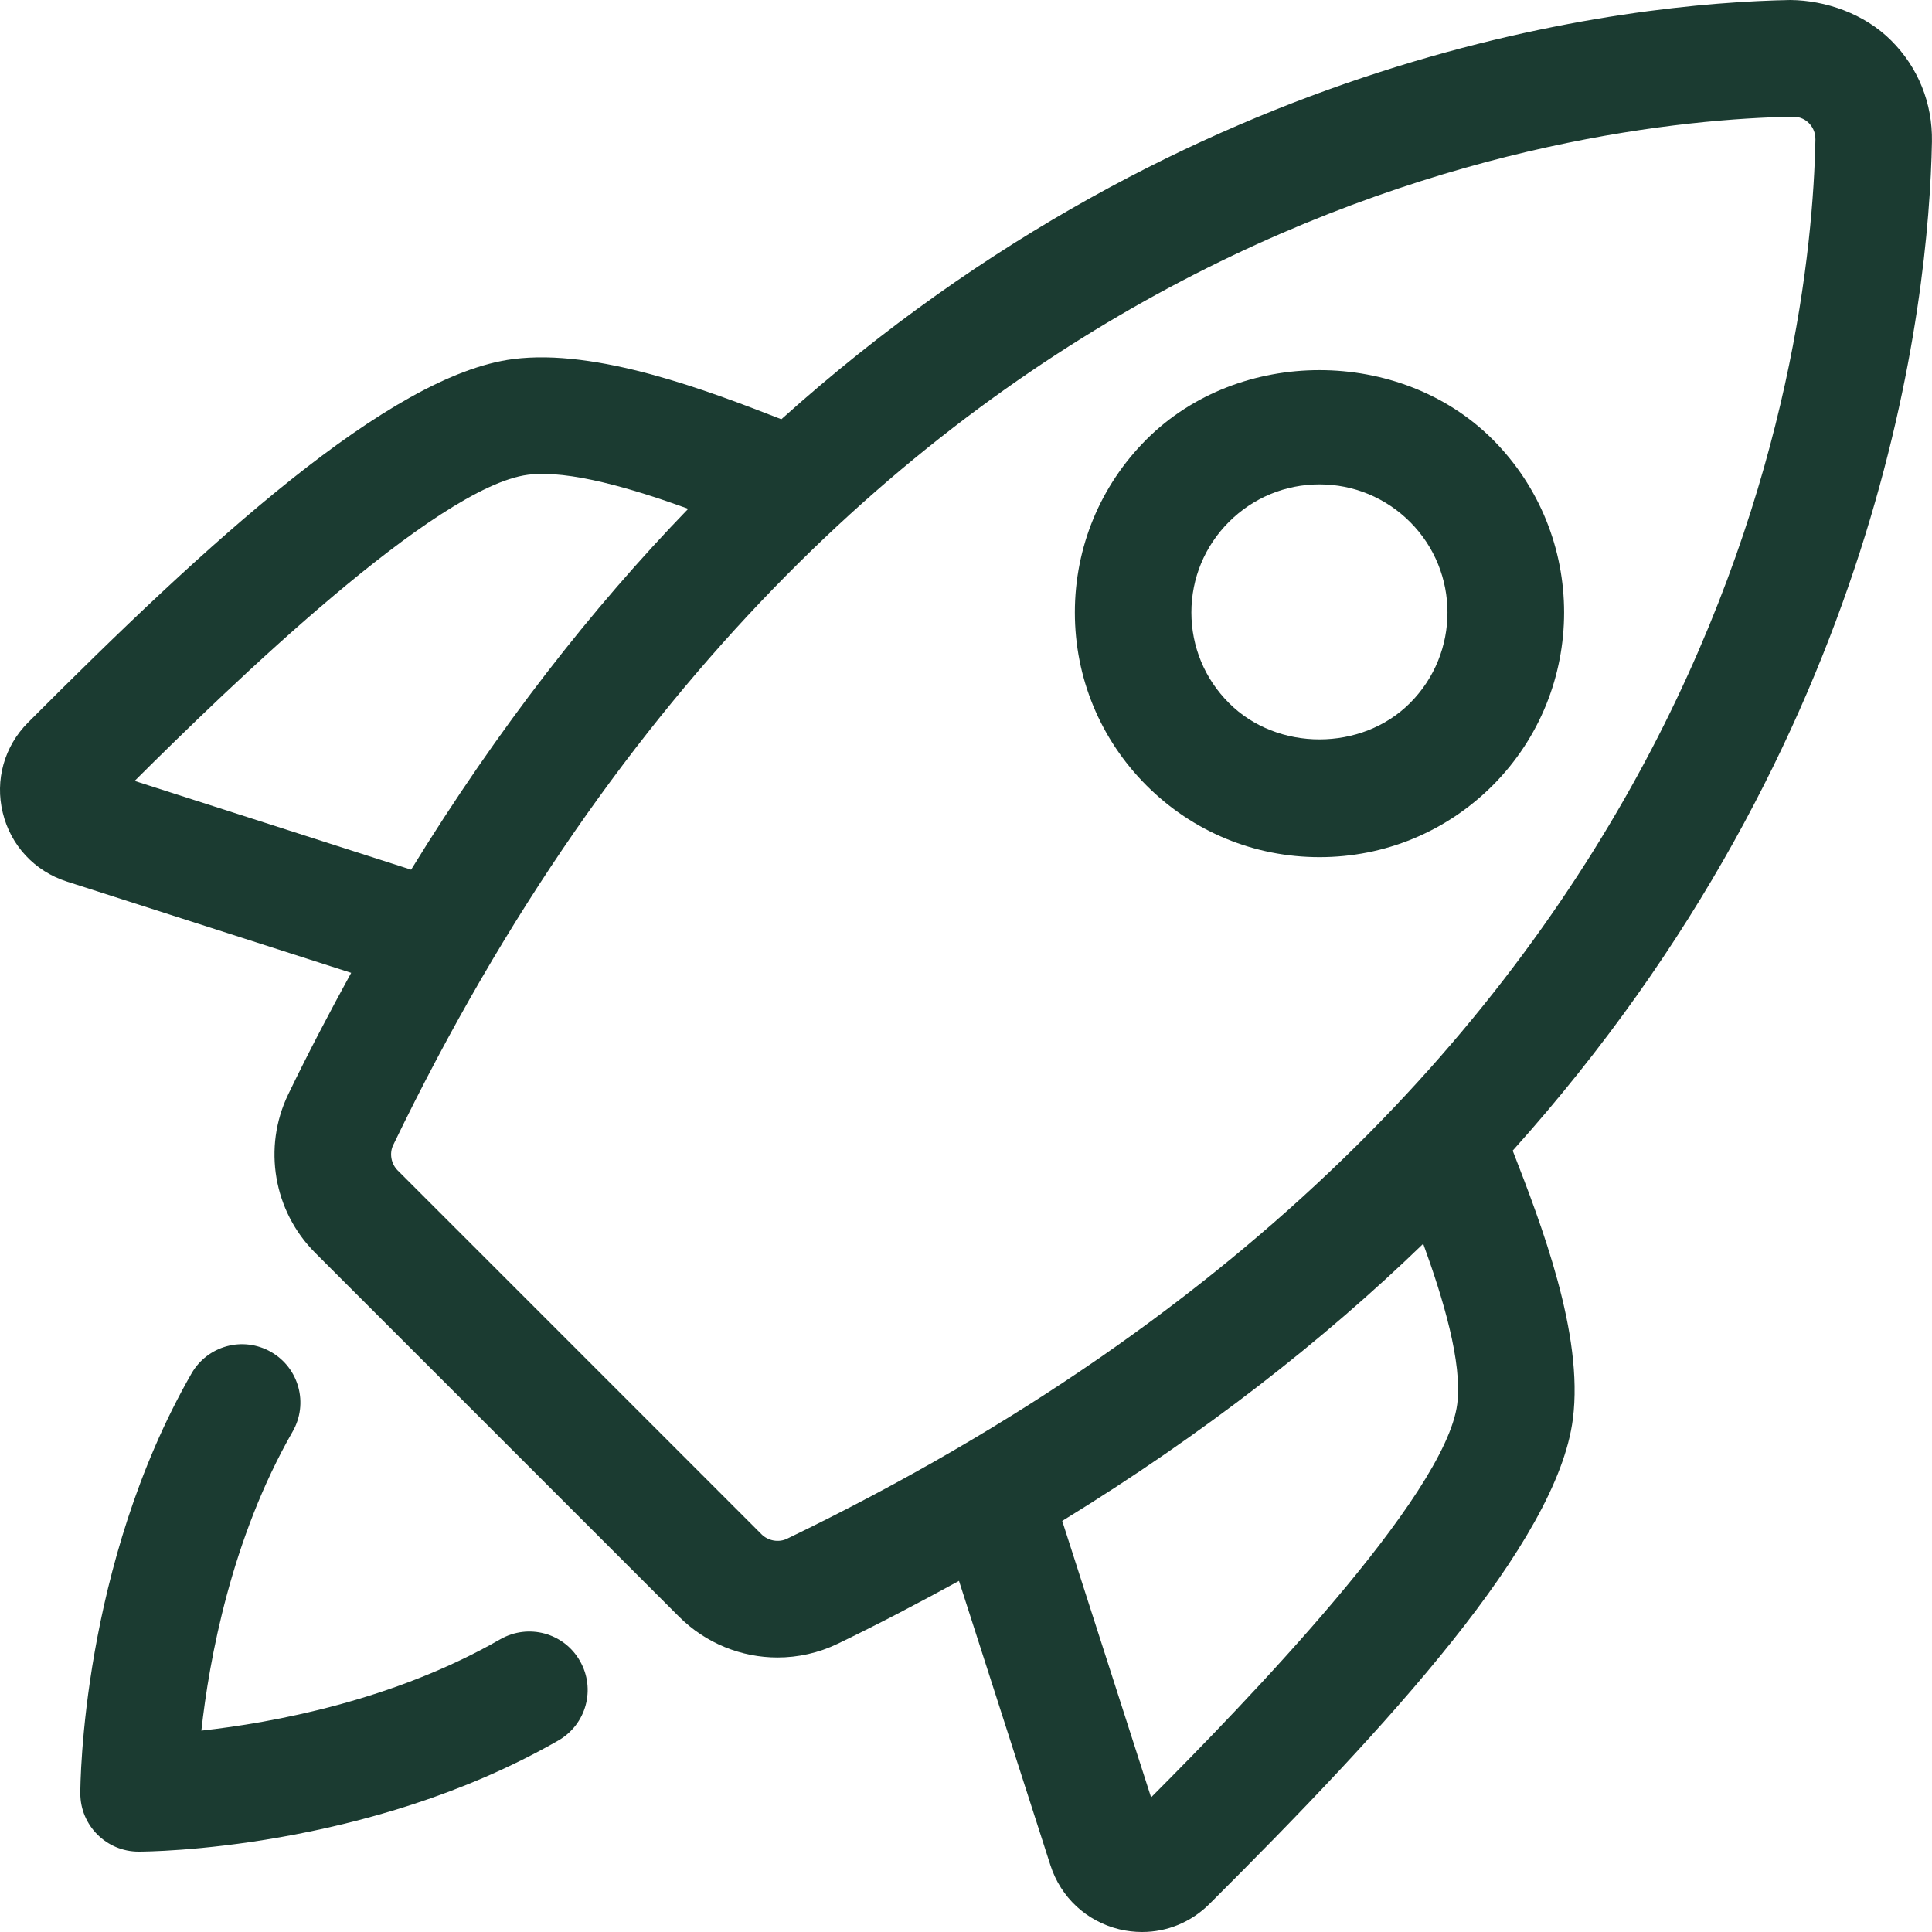
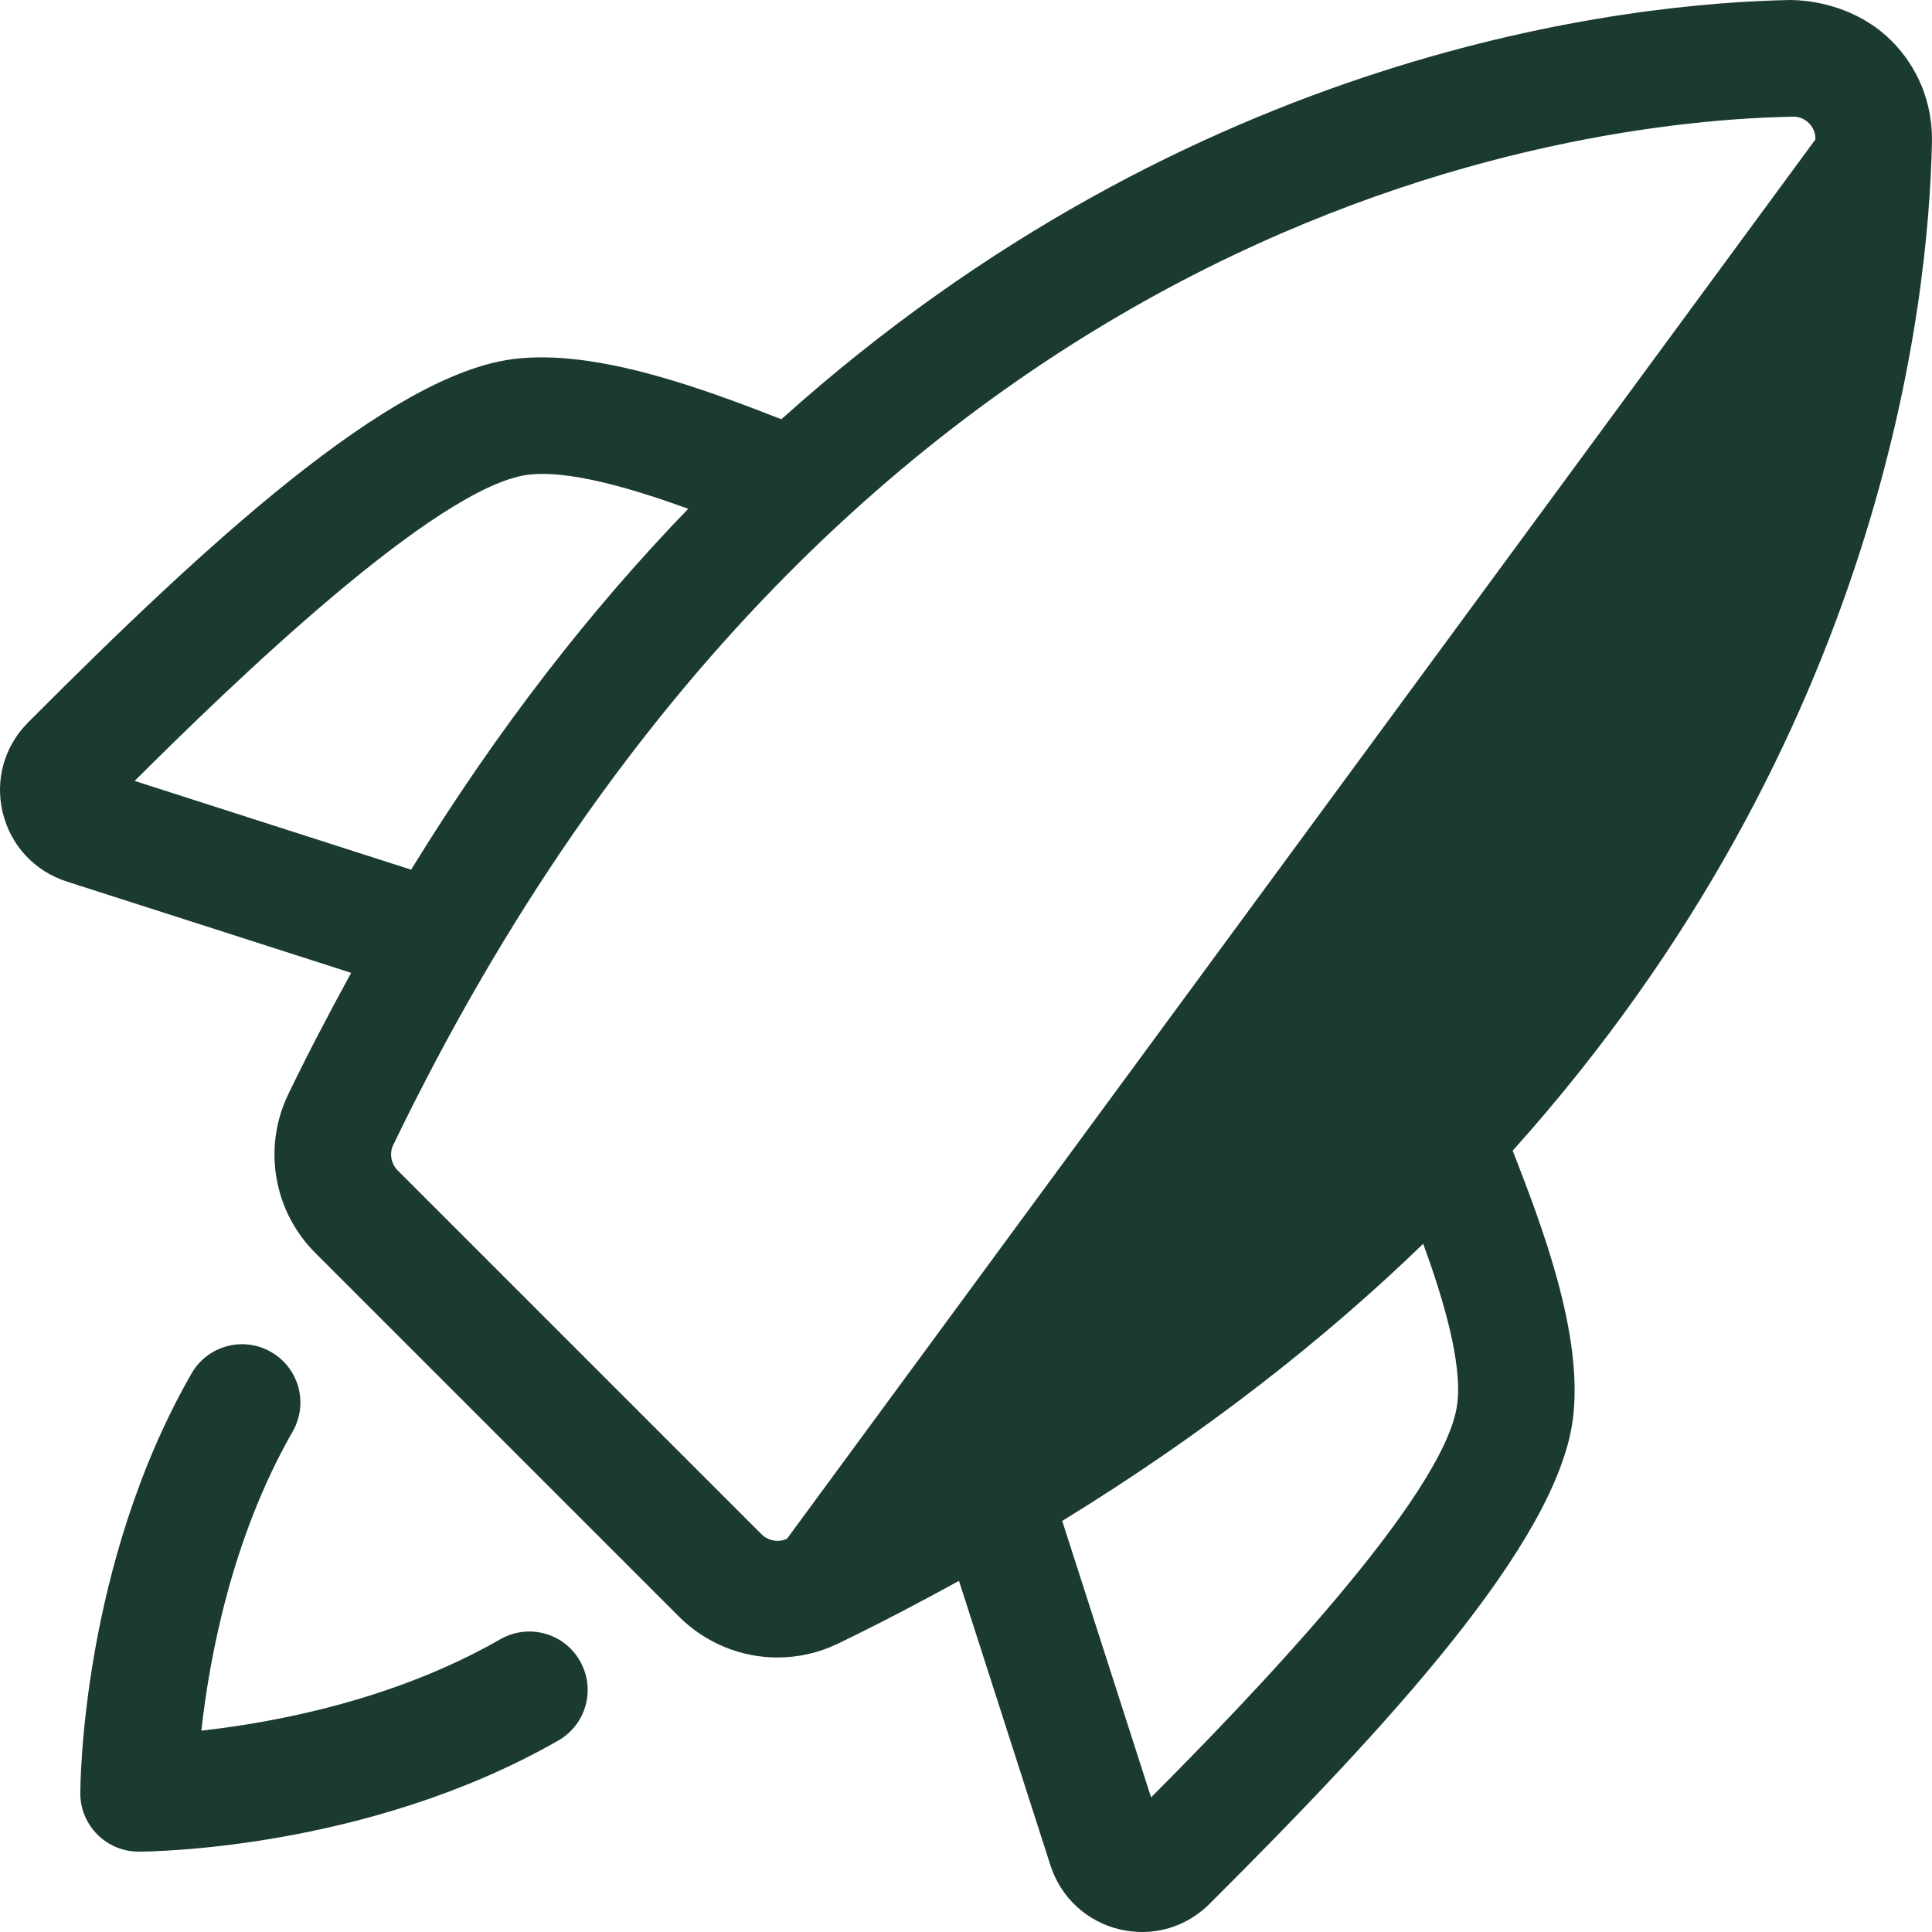
<svg xmlns="http://www.w3.org/2000/svg" width="35" height="35" viewBox="0 0 35 35" fill="none">
  <path d="M9.063 29.697C7.125 30.809 4.941 31.209 3.648 31.352C3.791 30.058 4.19 27.874 5.301 25.935C5.592 25.429 5.418 24.784 4.912 24.493C4.401 24.2 3.759 24.378 3.469 24.883C1.479 28.355 1.455 32.32 1.455 32.488C1.455 33.071 1.928 33.544 2.511 33.544C2.679 33.544 6.644 33.521 10.116 31.53C10.622 31.239 10.797 30.595 10.505 30.088C10.217 29.582 9.572 29.406 9.063 29.697Z" fill="#1B3B31" />
-   <path d="M34.999 2.565C35.011 1.871 34.75 1.221 34.261 0.734C33.774 0.246 33.07 0.006 32.434 0C29.509 0.055 21.619 0.894 14.155 7.595C12.824 7.077 10.818 6.309 9.296 6.505C7.056 6.792 3.747 9.839 0.507 13.09C0.077 13.521 -0.094 14.132 0.05 14.723C0.193 15.317 0.628 15.783 1.21 15.97L6.362 17.624C5.974 18.333 5.591 19.059 5.222 19.824C4.757 20.786 4.954 21.942 5.712 22.698L12.3 29.286C12.784 29.771 13.432 30.027 14.085 30.027C14.455 30.027 14.828 29.946 15.176 29.778C15.941 29.409 16.666 29.026 17.373 28.639L19.029 33.79C19.216 34.372 19.682 34.806 20.277 34.951C20.414 34.984 20.553 35 20.691 35C21.143 35 21.578 34.823 21.909 34.493C25.16 31.252 28.207 27.945 28.494 25.707C28.692 24.17 27.921 22.176 27.404 20.845C34.103 13.38 34.943 5.491 34.999 2.565ZM2.439 14.147C4.158 12.434 7.893 8.816 9.564 8.601C10.31 8.506 11.48 8.859 12.468 9.217C10.723 11.021 9.028 13.183 7.448 15.755L2.439 14.147ZM14.257 27.876C14.108 27.948 13.916 27.916 13.794 27.793L7.205 21.204C7.084 21.083 7.05 20.893 7.124 20.742C15.33 3.745 28.602 2.187 32.475 2.114H32.484C32.624 2.114 32.716 2.176 32.77 2.23C32.814 2.275 32.891 2.373 32.888 2.526C32.813 6.399 31.253 19.671 14.257 27.876ZM26.399 25.437C26.184 27.107 22.566 30.843 20.853 32.561L19.243 27.553C21.817 25.973 23.979 24.277 25.783 22.532C26.142 23.519 26.495 24.687 26.399 25.437Z" fill="#1B3B31" />
-   <path d="M27.04 14.23C28.767 12.501 28.767 9.689 27.04 7.96C25.364 6.287 22.443 6.287 20.77 7.96C19.933 8.797 19.472 9.911 19.472 11.095C19.472 12.28 19.934 13.393 20.77 14.23C21.607 15.067 22.72 15.528 23.905 15.528C25.089 15.528 26.202 15.067 27.04 14.23ZM25.544 12.736C24.668 13.614 23.138 13.614 22.264 12.736C21.825 12.298 21.583 11.715 21.583 11.095C21.583 10.476 21.825 9.893 22.264 9.454C22.702 9.017 23.284 8.775 23.904 8.775C24.522 8.775 25.105 9.017 25.543 9.454C26.449 10.359 26.449 11.831 25.544 12.736Z" fill="#1B3B31" />
+   <path d="M34.999 2.565C35.011 1.871 34.75 1.221 34.261 0.734C33.774 0.246 33.07 0.006 32.434 0C29.509 0.055 21.619 0.894 14.155 7.595C12.824 7.077 10.818 6.309 9.296 6.505C7.056 6.792 3.747 9.839 0.507 13.09C0.077 13.521 -0.094 14.132 0.05 14.723C0.193 15.317 0.628 15.783 1.21 15.97L6.362 17.624C5.974 18.333 5.591 19.059 5.222 19.824C4.757 20.786 4.954 21.942 5.712 22.698L12.3 29.286C12.784 29.771 13.432 30.027 14.085 30.027C14.455 30.027 14.828 29.946 15.176 29.778C15.941 29.409 16.666 29.026 17.373 28.639L19.029 33.79C19.216 34.372 19.682 34.806 20.277 34.951C20.414 34.984 20.553 35 20.691 35C21.143 35 21.578 34.823 21.909 34.493C25.16 31.252 28.207 27.945 28.494 25.707C28.692 24.17 27.921 22.176 27.404 20.845C34.103 13.38 34.943 5.491 34.999 2.565ZM2.439 14.147C4.158 12.434 7.893 8.816 9.564 8.601C10.31 8.506 11.48 8.859 12.468 9.217C10.723 11.021 9.028 13.183 7.448 15.755L2.439 14.147ZM14.257 27.876C14.108 27.948 13.916 27.916 13.794 27.793L7.205 21.204C7.084 21.083 7.05 20.893 7.124 20.742C15.33 3.745 28.602 2.187 32.475 2.114H32.484C32.624 2.114 32.716 2.176 32.77 2.23C32.814 2.275 32.891 2.373 32.888 2.526ZM26.399 25.437C26.184 27.107 22.566 30.843 20.853 32.561L19.243 27.553C21.817 25.973 23.979 24.277 25.783 22.532C26.142 23.519 26.495 24.687 26.399 25.437Z" fill="#1B3B31" />
</svg>